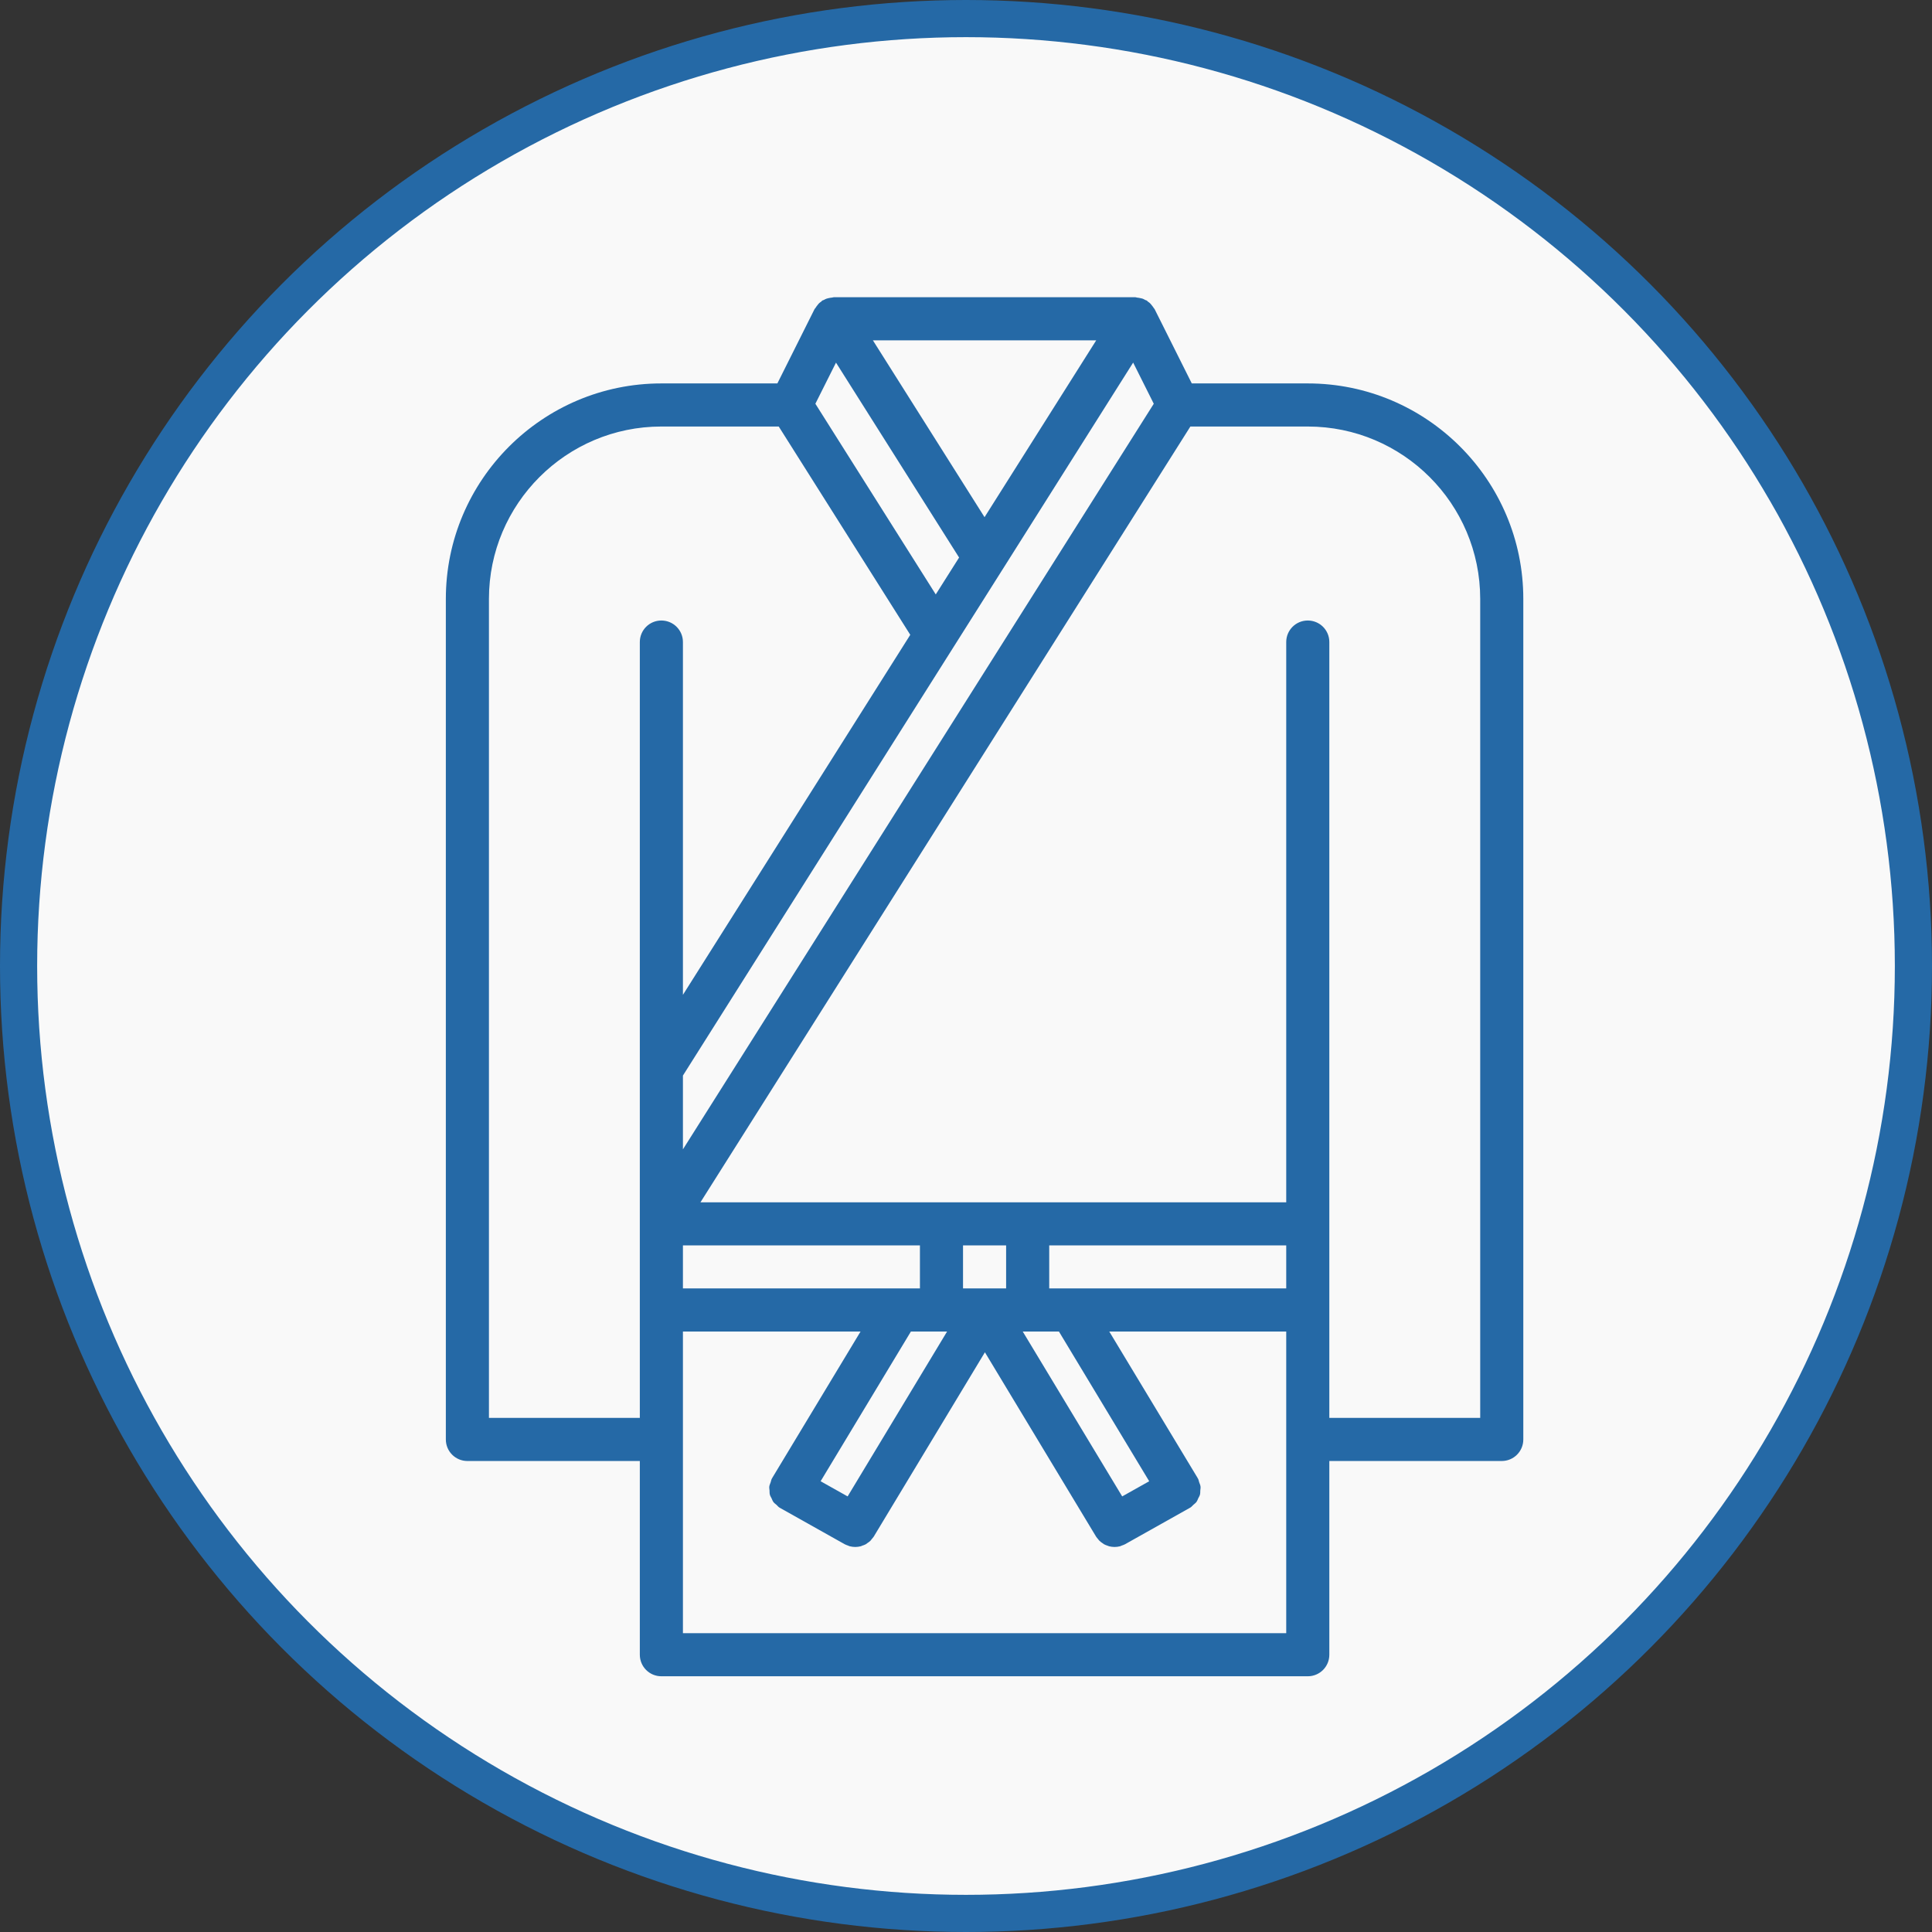
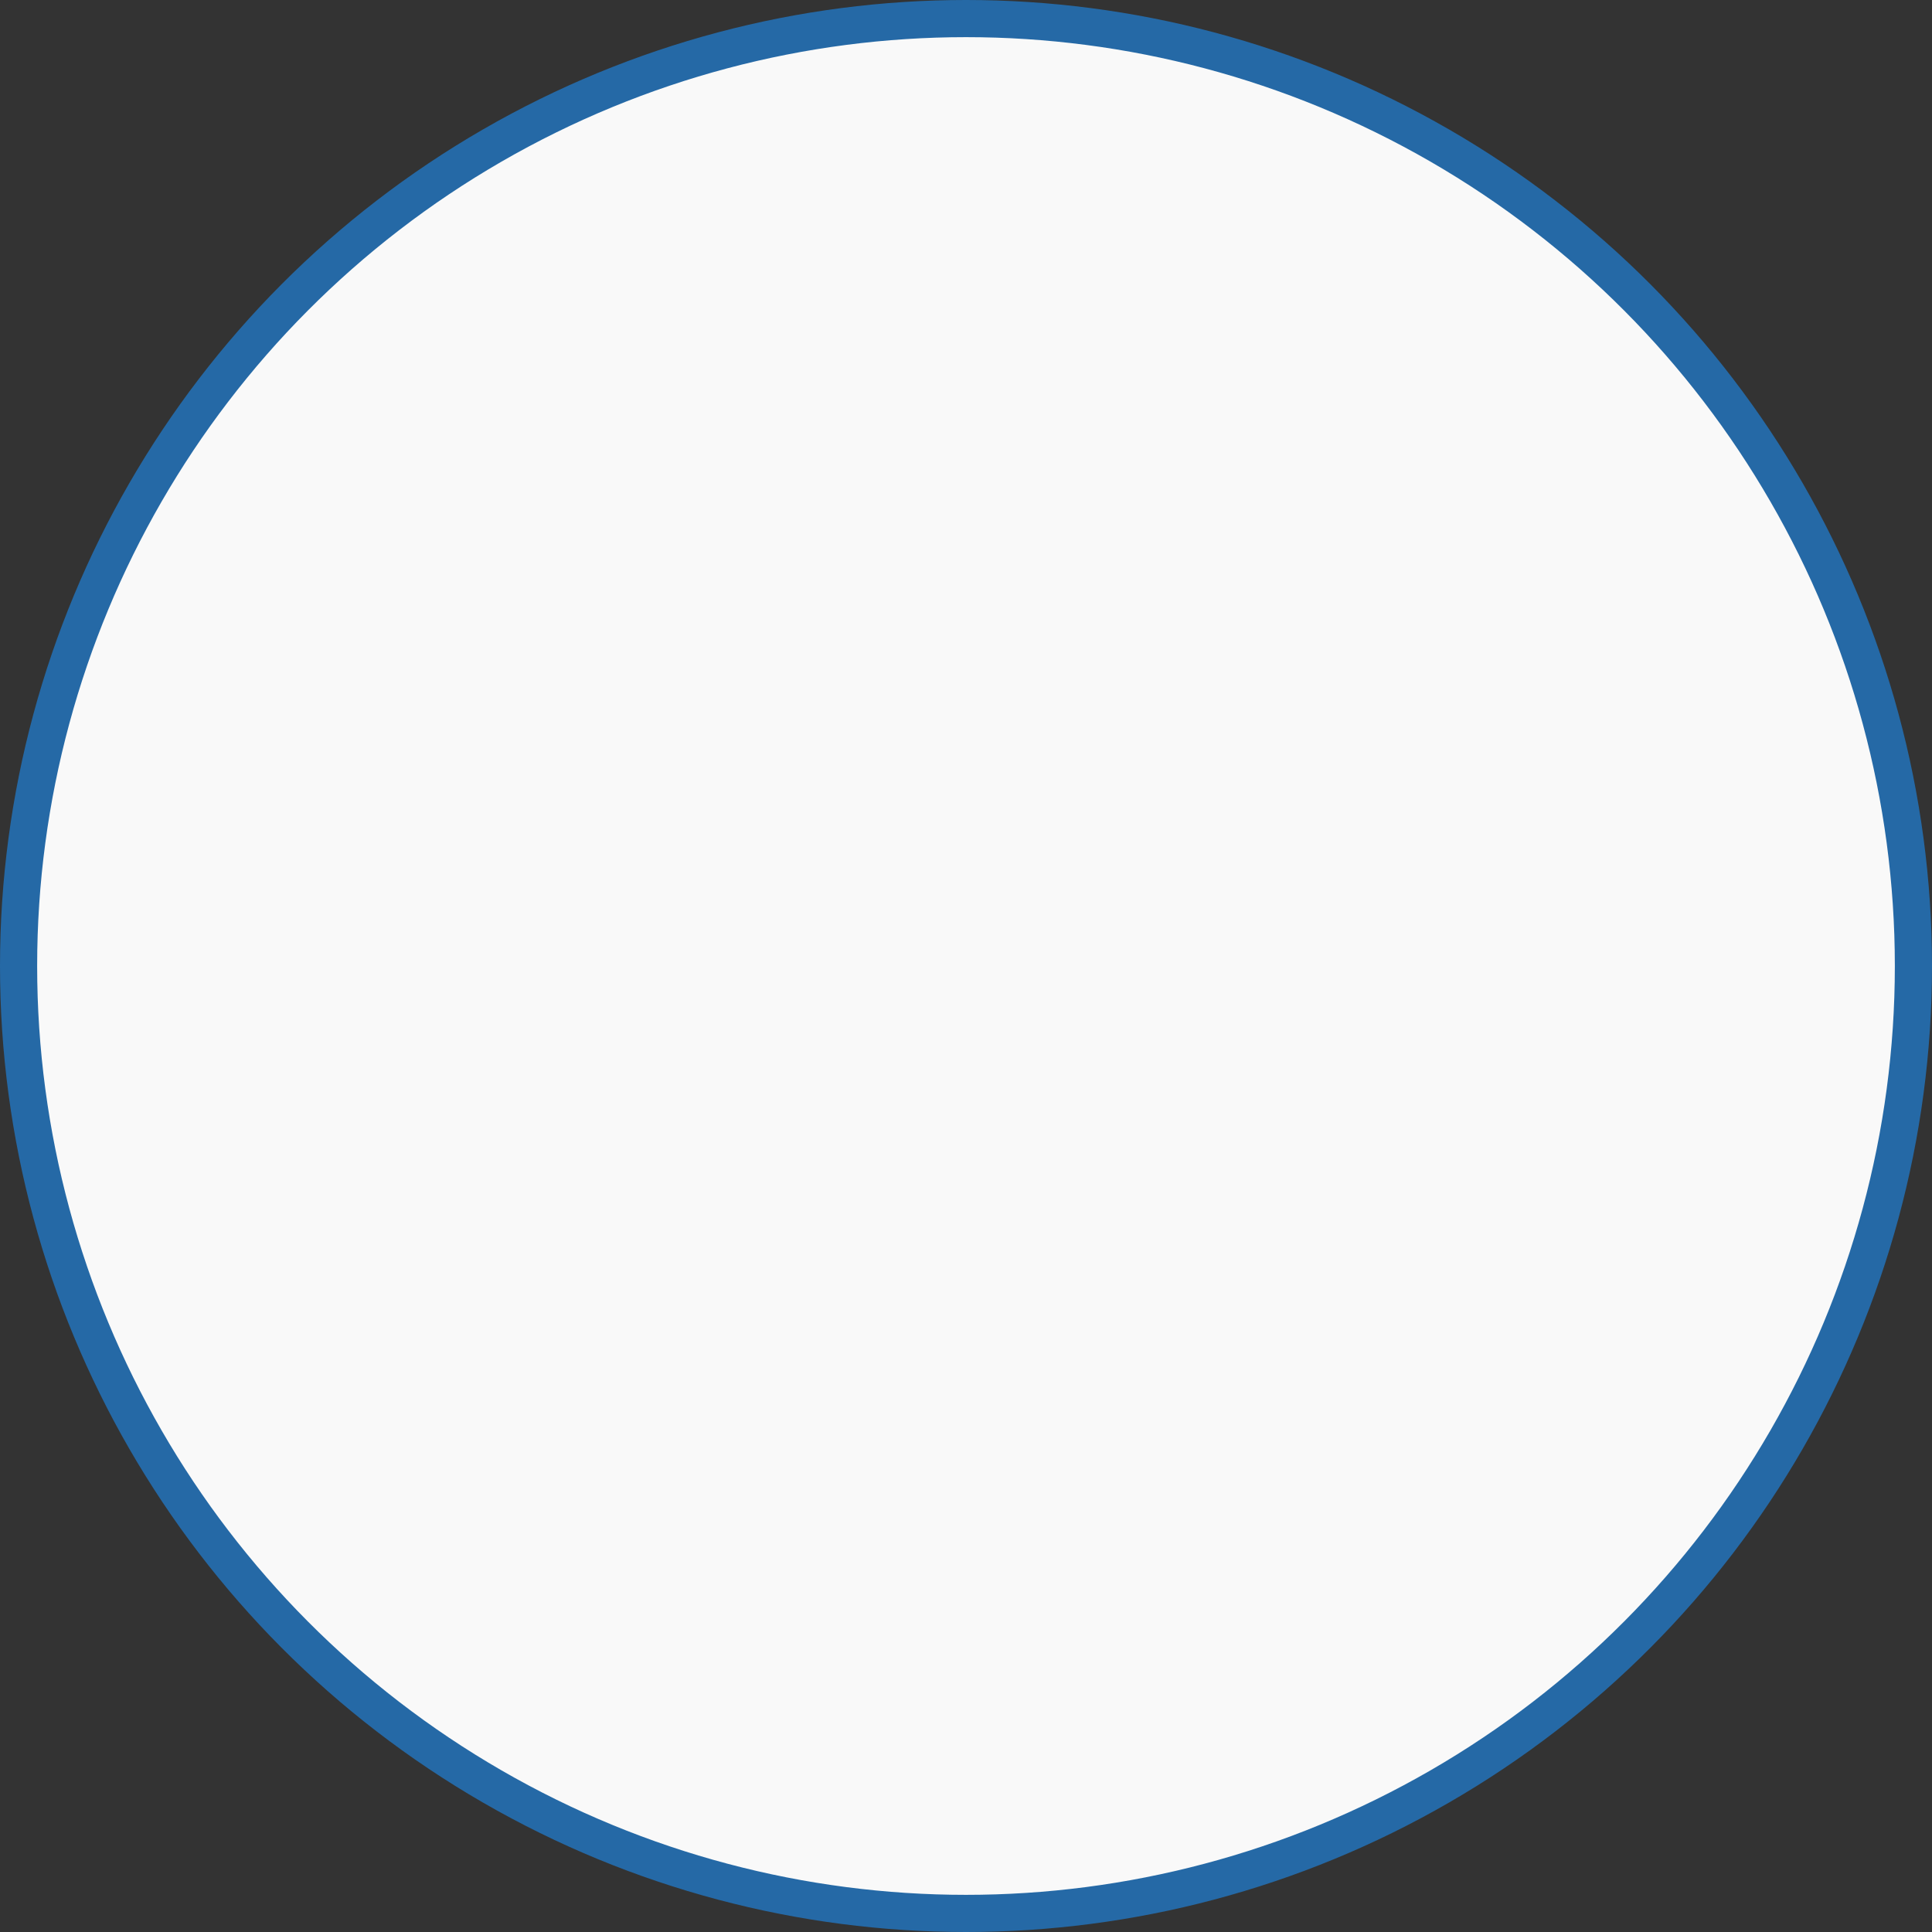
<svg xmlns="http://www.w3.org/2000/svg" width="52" height="52" viewBox="0 0 52 52" fill="none">
  <rect x="0" y="0" width="52" height="52" fill="#333333" stroke="none" />
  <circle cx="26" cy="26" r="25.5" fill="#F9F9F9" stroke="#2569A6" />
-   <path d="M17.801 45.117H35.199C35.52 45.117 35.779 44.858 35.779 44.537V39.323H40.42C40.741 39.323 41 39.064 41 38.743V16.119C41 12.921 38.398 10.32 35.2 10.32H32.077L31.077 8.321C31.07 8.307 31.058 8.299 31.05 8.285C31.035 8.261 31.018 8.239 31 8.217C30.983 8.196 30.968 8.175 30.948 8.157C30.932 8.142 30.913 8.13 30.895 8.118C30.884 8.109 30.879 8.097 30.866 8.09C30.854 8.082 30.839 8.081 30.826 8.075C30.804 8.063 30.784 8.05 30.76 8.041C30.739 8.033 30.717 8.03 30.695 8.025C30.665 8.017 30.635 8.013 30.604 8.01C30.589 8.008 30.575 8 30.558 8H22.442C22.425 8 22.411 8.008 22.396 8.009C22.364 8.012 22.335 8.017 22.303 8.024C22.282 8.03 22.261 8.033 22.24 8.041C22.217 8.049 22.197 8.061 22.175 8.073C22.161 8.081 22.146 8.081 22.132 8.089C22.12 8.097 22.114 8.11 22.102 8.119C22.085 8.131 22.067 8.142 22.052 8.156C22.033 8.173 22.018 8.193 22.002 8.214C21.982 8.238 21.964 8.262 21.948 8.289C21.94 8.301 21.929 8.308 21.923 8.321L20.923 10.32H17.799C14.602 10.32 12 12.921 12 16.119V38.743C12 39.064 12.259 39.323 12.58 39.323H17.221V44.537C17.221 44.858 17.48 45.117 17.801 45.117ZM26.499 13.92L23.494 9.16H29.505L26.499 13.92ZM22.501 9.76L25.814 15.006L25.186 15.999L21.946 10.867L22.501 9.76ZM25.659 17.424C25.662 17.419 25.665 17.414 25.668 17.41L26.975 15.341C26.976 15.339 26.977 15.337 26.979 15.335L30.499 9.759L31.054 10.867L18.381 30.935V28.949L25.659 17.424ZM27.08 33.52V34.678H25.92V33.52H27.08ZM34.619 33.52V34.678H28.24V33.52H34.619ZM30.204 40.276L27.527 35.838H28.501L30.931 39.868L30.204 40.276ZM22.814 40.276L22.087 39.868L24.517 35.838H25.491L22.814 40.276ZM24.76 34.678H18.381V33.52H24.76V34.678ZM18.381 35.838H23.162L20.783 39.782C20.782 39.784 20.782 39.788 20.78 39.791C20.778 39.794 20.776 39.795 20.774 39.798C20.757 39.829 20.754 39.863 20.742 39.896C20.73 39.933 20.711 39.969 20.706 40.008C20.701 40.045 20.709 40.081 20.712 40.118C20.714 40.156 20.711 40.193 20.721 40.229C20.73 40.264 20.75 40.294 20.766 40.326C20.782 40.361 20.794 40.397 20.818 40.429C20.839 40.458 20.871 40.478 20.898 40.502C20.926 40.528 20.948 40.558 20.981 40.578C20.984 40.58 20.988 40.581 20.992 40.582C20.993 40.584 20.994 40.586 20.997 40.587L22.737 41.564C22.765 41.579 22.794 41.588 22.823 41.599C22.839 41.605 22.855 41.614 22.871 41.618C22.921 41.63 22.97 41.637 23.02 41.637C23.07 41.637 23.119 41.63 23.168 41.618C23.181 41.615 23.194 41.607 23.206 41.602C23.241 41.591 23.274 41.58 23.306 41.562C23.32 41.554 23.332 41.542 23.346 41.532C23.373 41.514 23.401 41.496 23.426 41.471C23.44 41.458 23.45 41.441 23.462 41.426C23.481 41.403 23.501 41.383 23.517 41.358L26.509 36.397L29.501 41.358C29.516 41.383 29.537 41.404 29.555 41.426C29.567 41.441 29.578 41.459 29.592 41.471C29.616 41.496 29.644 41.514 29.672 41.533C29.686 41.542 29.698 41.554 29.712 41.562C29.744 41.58 29.777 41.592 29.811 41.603C29.824 41.608 29.837 41.615 29.85 41.618C29.898 41.63 29.948 41.637 29.998 41.637C30.048 41.637 30.098 41.63 30.147 41.618C30.163 41.613 30.179 41.604 30.195 41.598C30.224 41.587 30.254 41.579 30.281 41.563L32.021 40.586C32.023 40.585 32.025 40.583 32.026 40.582C32.03 40.58 32.034 40.58 32.037 40.577C32.071 40.557 32.092 40.527 32.12 40.502C32.147 40.477 32.179 40.457 32.2 40.428C32.224 40.397 32.236 40.361 32.252 40.325C32.268 40.293 32.288 40.263 32.297 40.228C32.307 40.191 32.304 40.155 32.306 40.118C32.309 40.081 32.317 40.045 32.312 40.008C32.307 39.969 32.289 39.933 32.276 39.895C32.264 39.862 32.262 39.828 32.244 39.797C32.242 39.794 32.24 39.793 32.238 39.79C32.236 39.787 32.236 39.784 32.235 39.781L29.856 35.838H34.619V43.957H18.381V35.838ZM39.84 16.119V38.163H35.779V17.28C35.779 16.96 35.52 16.701 35.199 16.701C34.879 16.701 34.619 16.96 34.619 17.28V32.36H18.853L32.039 11.48H35.2C37.759 11.48 39.84 13.561 39.84 16.119ZM13.16 38.163V16.119C13.16 13.561 15.241 11.48 17.799 11.48H20.96L24.5 17.086L18.381 26.776V17.28C18.381 16.96 18.121 16.701 17.801 16.701C17.48 16.701 17.221 16.96 17.221 17.28V38.163H13.16Z" fill="#2569A6" />
</svg>